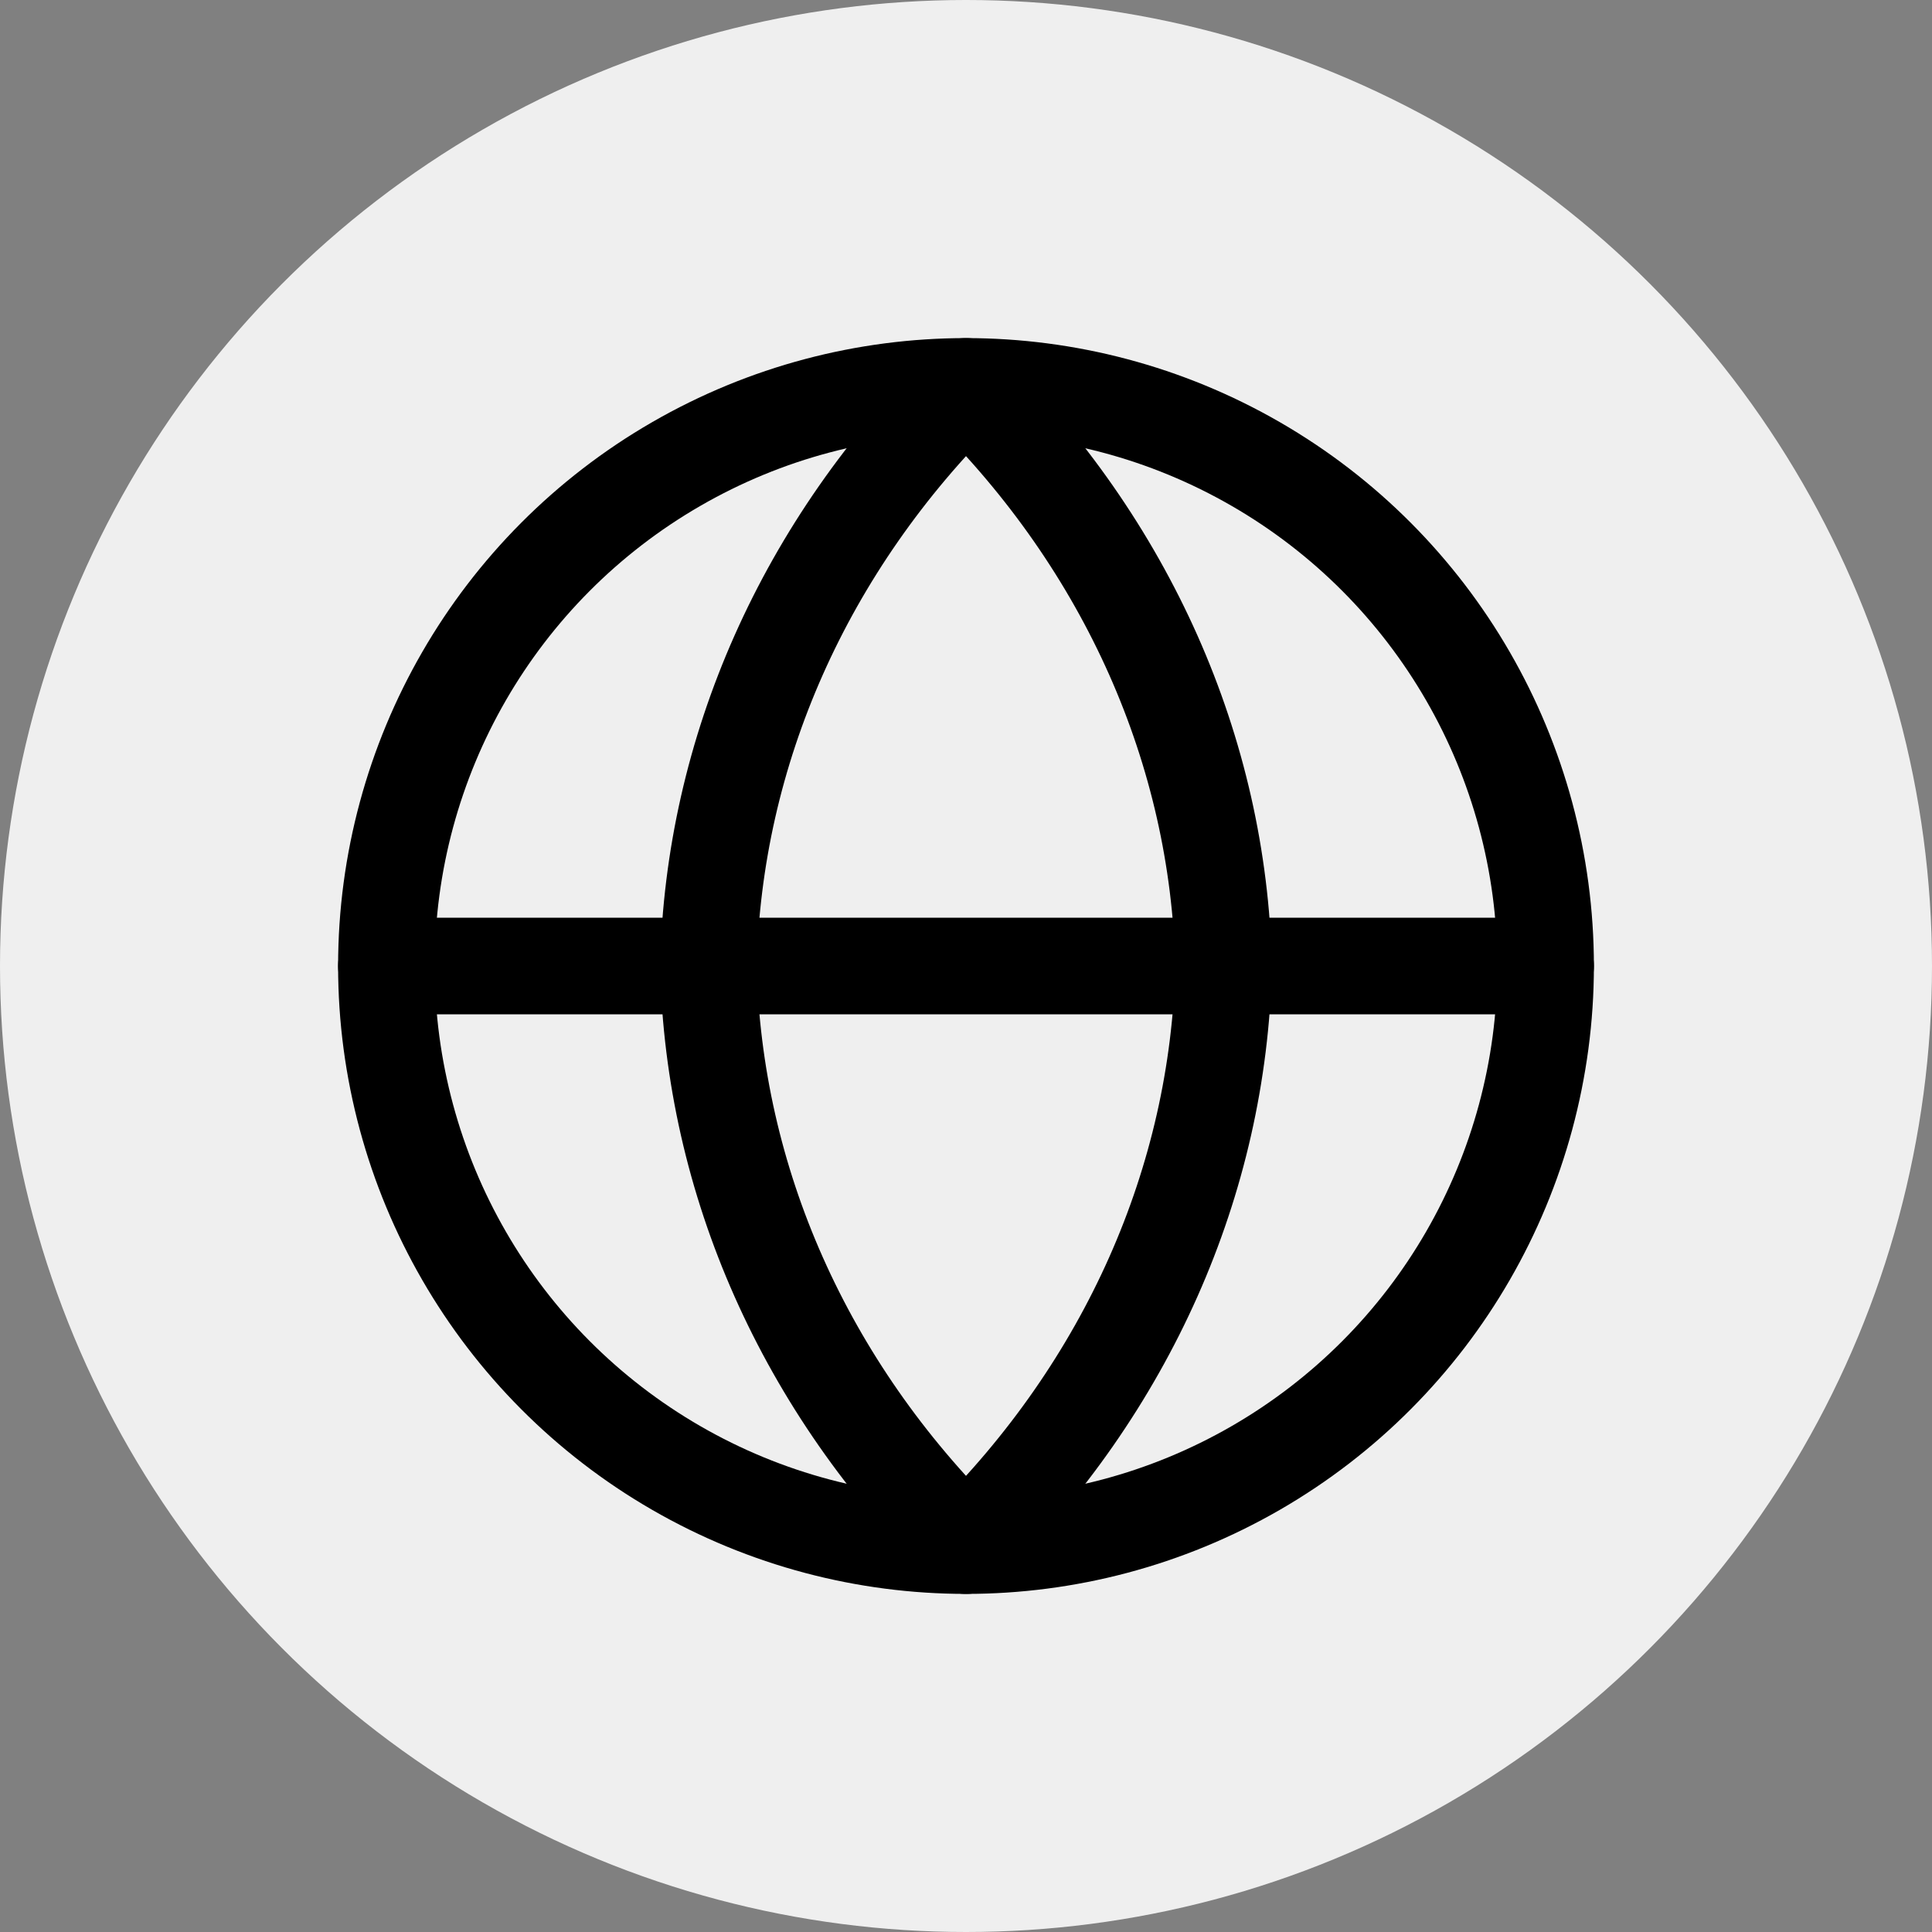
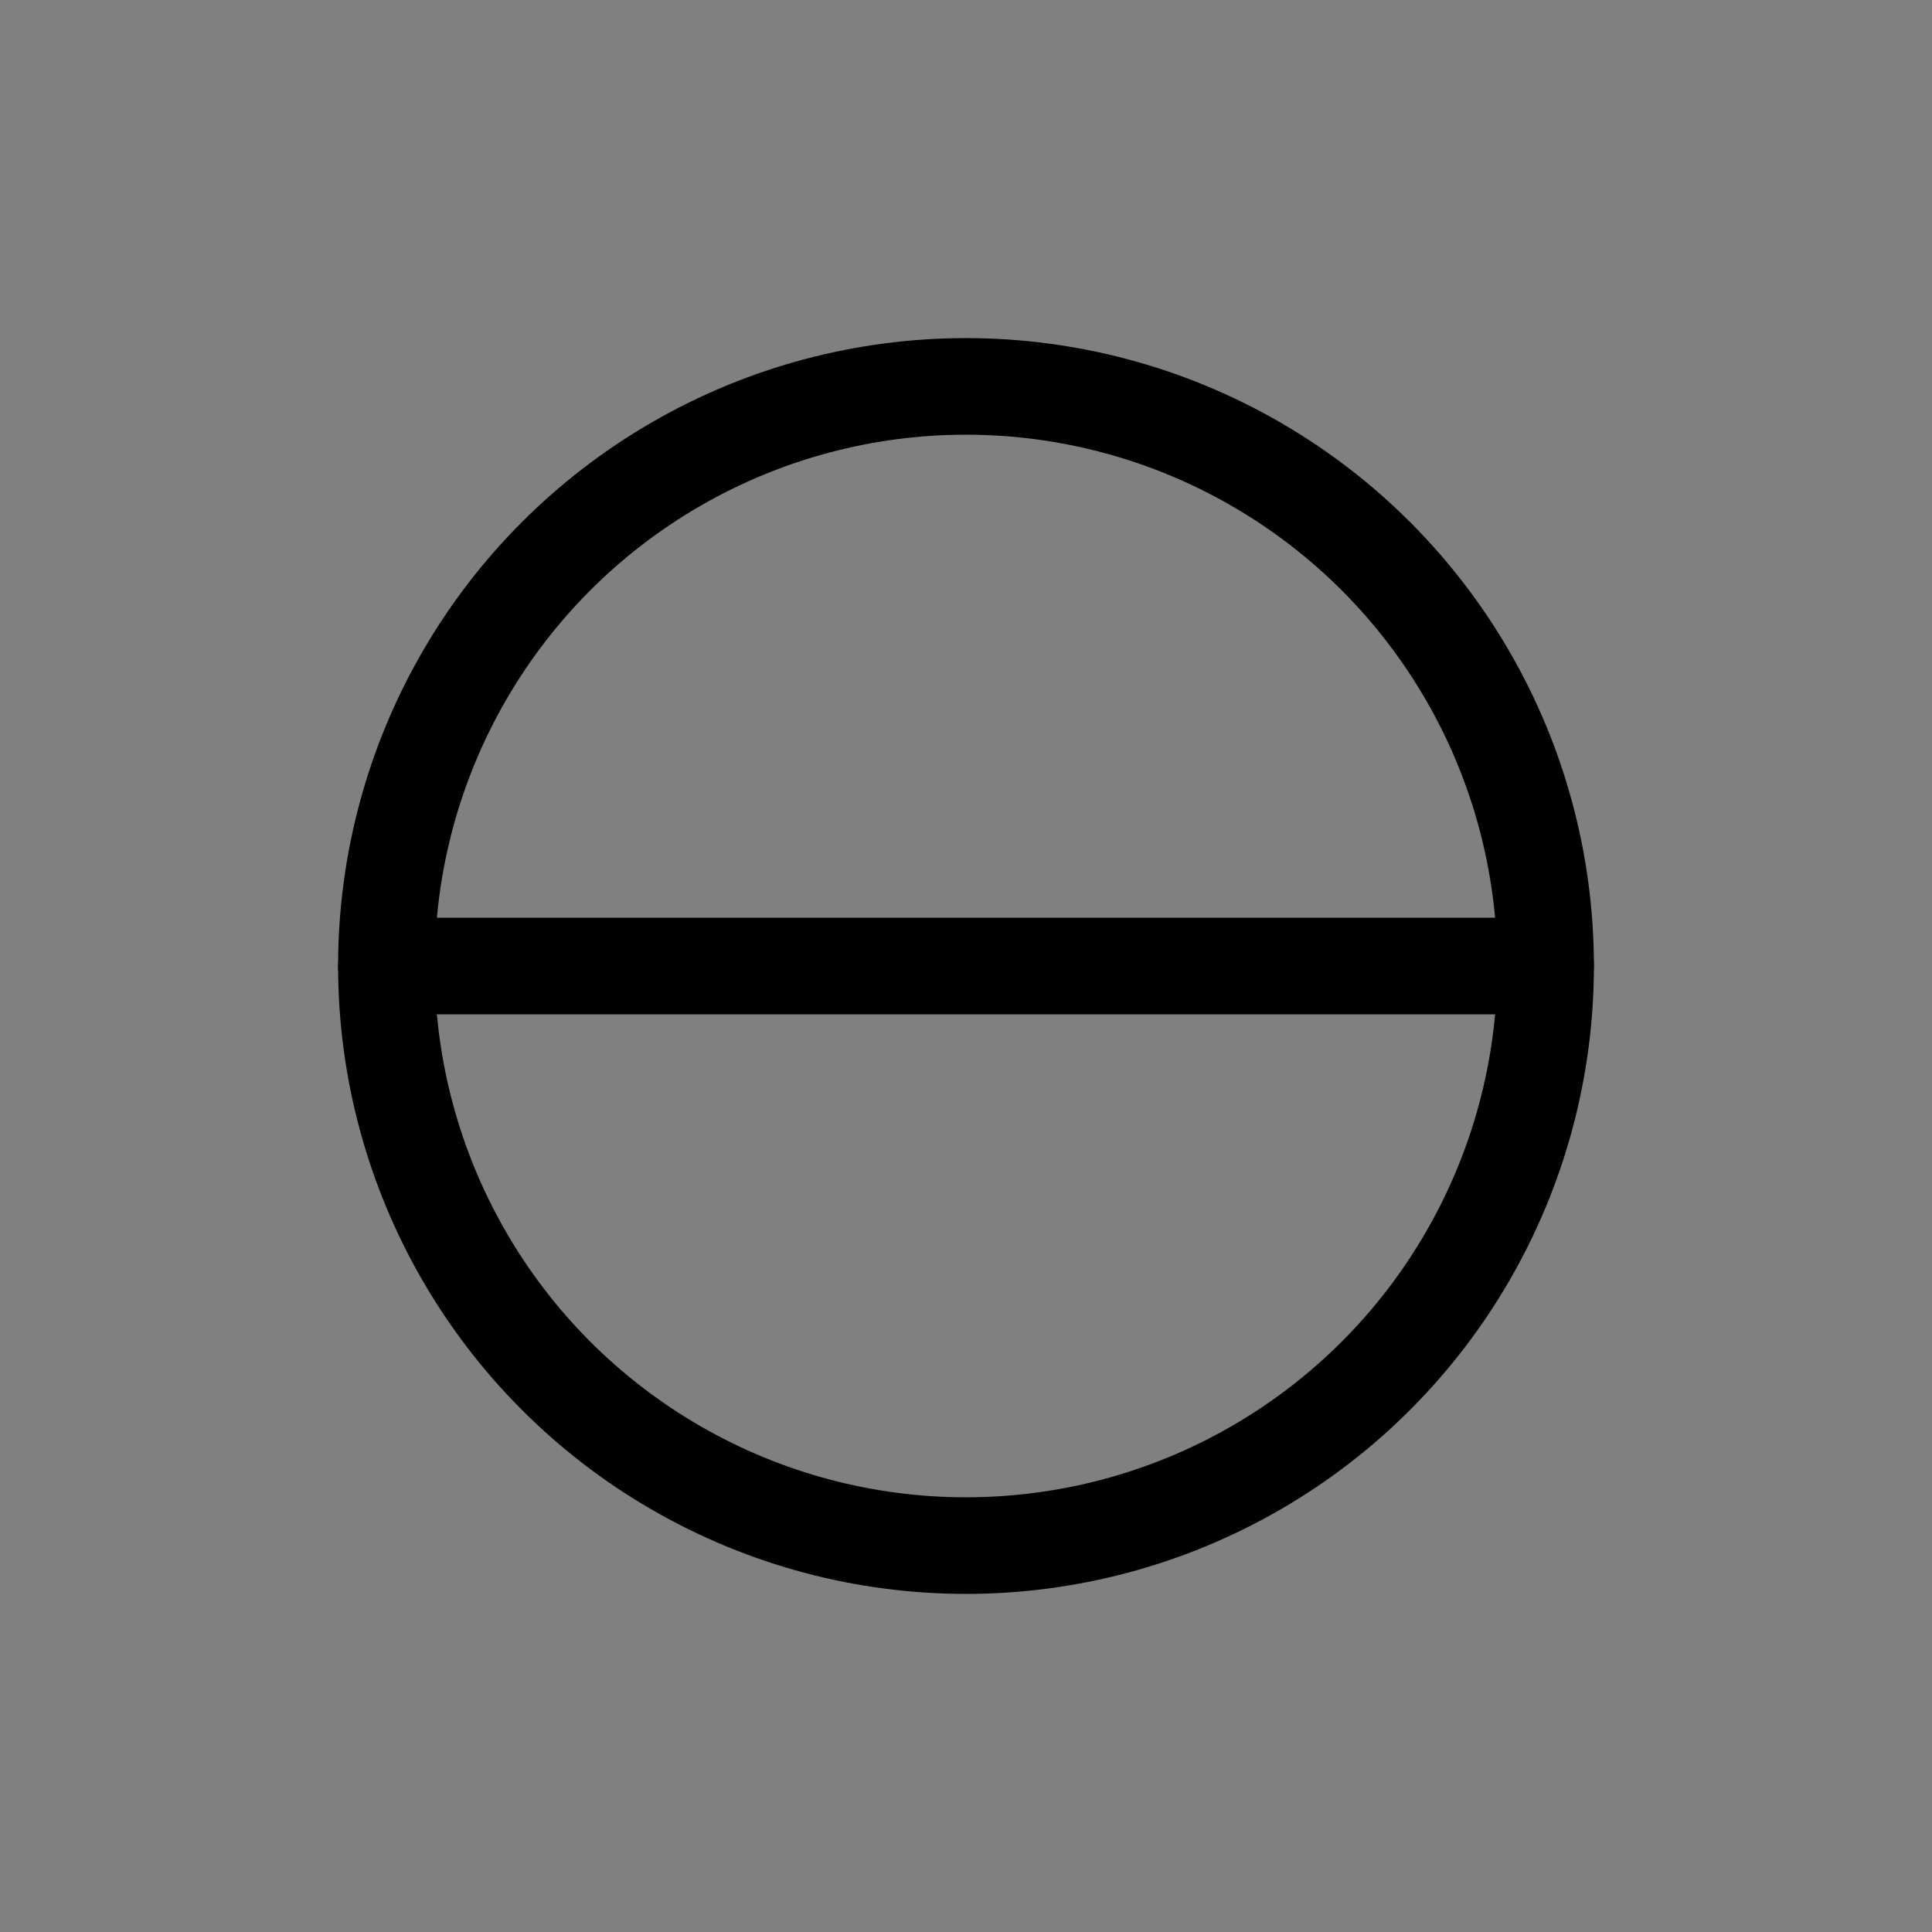
<svg xmlns="http://www.w3.org/2000/svg" width="30px" height="30px" viewBox="0 0 30 30" version="1.1">
  <rect x="0" y="0" width="30" height="30" fill="#808080" stroke="none" />
  <title>Icon-Free-international-delivery</title>
  <desc>Created with Sketch.</desc>
  <defs />
  <g id="Icon-Free-international-delivery" stroke="none" stroke-width="1" fill="none" fill-rule="evenodd">
    <g>
-       <circle id="Oval" fill="#EFEFEF" fill-rule="nonzero" cx="15" cy="15" r="15" />
      <g id="icon-free-international" transform="translate(6, 6)" stroke="#000000" stroke-linecap="round" stroke-linejoin="round" stroke-width="1.5">
        <circle id="Oval" cx="9" cy="9" r="9" />
        <path d="M0,9 L18,9" id="Shape" />
-         <path d="M9,1.99840144e-16 C11.501,2.465 12.923,5.663 13,9 C12.923,12.337 11.501,15.535 9,18 C6.499,15.535 5.077,12.337 5,9 C5.077,5.663 6.499,2.465 9,0 Z" id="Shape" />
      </g>
    </g>
  </g>
</svg>